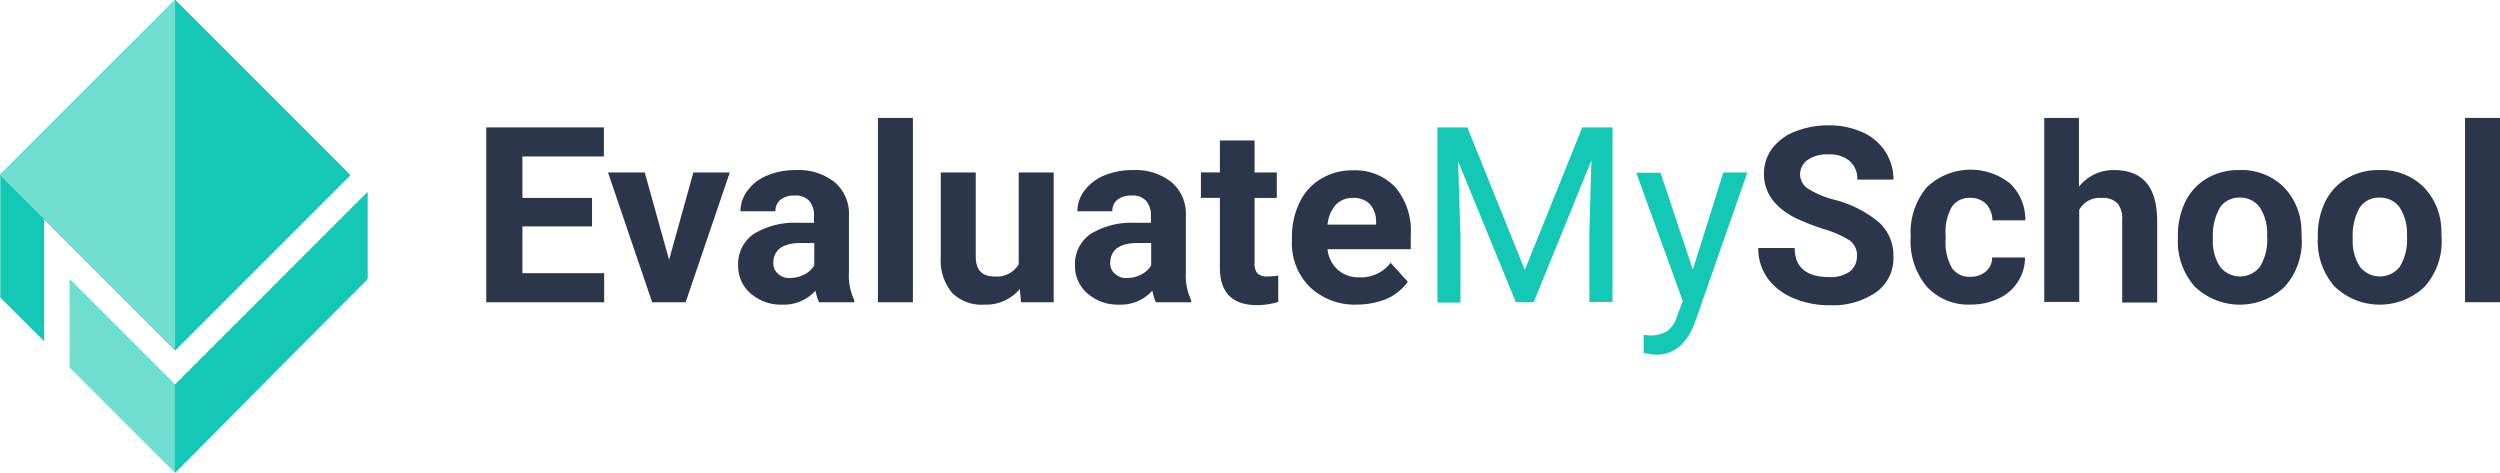
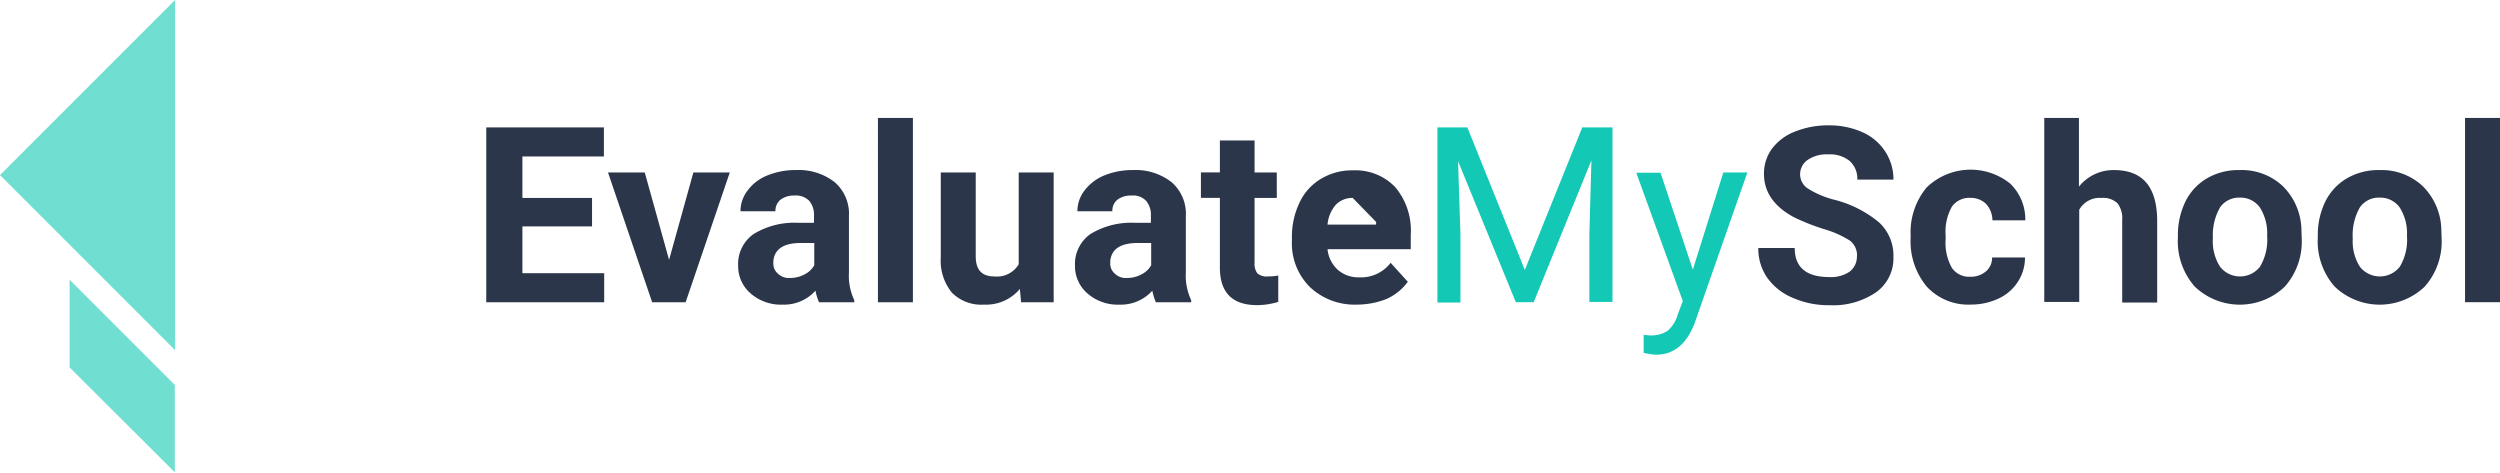
<svg xmlns="http://www.w3.org/2000/svg" id="Group_3" data-name="Group 3" width="322.727" height="61.049" viewBox="0 0 322.727 61.049">
  <defs>
    <clipPath id="clip-path">
      <rect id="Rectangle_3" data-name="Rectangle 3" width="322.727" height="61.049" fill="none" />
    </clipPath>
  </defs>
-   <path id="Path_1" data-name="Path 1" d="M22.607,0,0,22.606l.038.038V38.4L5.7,44.066V28.306L22.607,45.213,45.213,22.606Z" transform="translate(0 0)" fill="#13c8b5" />
-   <path id="Path_2" data-name="Path 2" d="M37.141,89.664,23.6,76.123V87.445l13.541,13.541.038-.038v.115L50.07,88.057,62,76.084v-.076l.038-.038V64.877L62,64.915V64.8Z" transform="translate(-14.572 -40.013)" fill="#13c8b5" />
-   <rect id="Rectangle_2" data-name="Rectangle 2" width="31.97" height="31.97" transform="translate(0 22.606) rotate(-45)" fill="#13c8b5" />
  <path id="Path_3" data-name="Path 3" d="M22.607,0,0,22.606,22.607,45.213Z" transform="translate(0 0)" fill="#71ded2" />
  <path id="Path_4" data-name="Path 4" d="M23.5,105.723l13.579,13.541V107.979L23.5,94.4Z" transform="translate(-14.511 -58.291)" fill="#71ded2" />
  <g id="Group_2" data-name="Group 2">
    <g id="Group_1" data-name="Group 1" clip-path="url(#clip-path)">
-       <path id="Path_5" data-name="Path 5" d="M177.756,53.8h-8.989v6.044h10.557v3.749H164.1V41.024h15.186v3.749H168.767v5.355h8.989Zm9.945,4.322,3.137-11.284h4.7l-5.7,16.754h-4.322l-5.7-16.754h4.743Zm19.355,5.47A6.873,6.873,0,0,1,206.6,62.1a5.444,5.444,0,0,1-4.246,1.8,5.925,5.925,0,0,1-4.093-1.415,4.635,4.635,0,0,1-1.645-3.6,4.728,4.728,0,0,1,1.989-4.093,10.066,10.066,0,0,1,5.738-1.454h2.066v-.956a2.767,2.767,0,0,0-.612-1.874,2.379,2.379,0,0,0-1.913-.689,2.873,2.873,0,0,0-1.8.536,1.829,1.829,0,0,0-.65,1.492H196.92a4.366,4.366,0,0,1,.918-2.678,5.816,5.816,0,0,1,2.563-1.951,9.573,9.573,0,0,1,3.71-.689,7.518,7.518,0,0,1,4.973,1.568,5.392,5.392,0,0,1,1.836,4.361v7.268a7.386,7.386,0,0,0,.689,3.6v.268h-4.552m-3.71-3.137A3.844,3.844,0,0,0,205.182,60a2.927,2.927,0,0,0,1.262-1.186V55.942h-1.683c-2.257,0-3.443.765-3.6,2.333v.268a1.674,1.674,0,0,0,.612,1.377,2.008,2.008,0,0,0,1.568.536m15.836,3.137h-4.514V39.8h4.514Zm13.809-1.721a5.677,5.677,0,0,1-4.628,2.027,5.342,5.342,0,0,1-4.131-1.53,6.5,6.5,0,0,1-1.454-4.552V46.838h4.514V57.663c0,1.76.8,2.6,2.41,2.6a3.269,3.269,0,0,0,3.137-1.568V46.838h4.514V63.592h-4.208Zm17.557,1.721a6.873,6.873,0,0,1-.459-1.492,5.444,5.444,0,0,1-4.246,1.8,5.925,5.925,0,0,1-4.093-1.415,4.635,4.635,0,0,1-1.645-3.6,4.728,4.728,0,0,1,1.989-4.093,10.066,10.066,0,0,1,5.738-1.454H249.9v-.956a2.768,2.768,0,0,0-.612-1.874,2.308,2.308,0,0,0-1.913-.689,2.873,2.873,0,0,0-1.8.536,1.829,1.829,0,0,0-.65,1.492h-4.514a4.366,4.366,0,0,1,.918-2.678,6.109,6.109,0,0,1,2.563-1.951,9.573,9.573,0,0,1,3.71-.689,7.517,7.517,0,0,1,4.973,1.568,5.392,5.392,0,0,1,1.836,4.361v7.268a7.386,7.386,0,0,0,.689,3.6v.268h-4.552m-3.71-3.137A3.844,3.844,0,0,0,248.674,60a2.927,2.927,0,0,0,1.262-1.186V55.942h-1.683c-2.257,0-3.443.765-3.6,2.333v.268a1.674,1.674,0,0,0,.612,1.377,2.008,2.008,0,0,0,1.568.536m16.448-17.749v4.131h2.869v3.29h-2.869V58.5a2.082,2.082,0,0,0,.344,1.339,1.787,1.787,0,0,0,1.377.421,6.987,6.987,0,0,0,1.339-.115v3.4a9.36,9.36,0,0,1-2.716.421c-3.175,0-4.781-1.568-4.82-4.743v-9.1h-2.448v-3.29h2.448V42.707Zm13.2,21.191a8.383,8.383,0,0,1-6.044-2.257,7.924,7.924,0,0,1-2.333-6.005v-.421A10.165,10.165,0,0,1,269.1,50.7a7,7,0,0,1,2.792-3.06,7.693,7.693,0,0,1,4.093-1.071,7.089,7.089,0,0,1,5.47,2.18,8.71,8.71,0,0,1,1.989,6.158v1.836H272.7a4.15,4.15,0,0,0,1.3,2.639,4.02,4.02,0,0,0,2.792.995,4.806,4.806,0,0,0,4.055-1.874l2.219,2.448a6.885,6.885,0,0,1-2.754,2.219,10.319,10.319,0,0,1-3.825.727m-.536-13.771a2.97,2.97,0,0,0-2.18.88,4.516,4.516,0,0,0-1.071,2.563h6.273v-.344a3.455,3.455,0,0,0-.8-2.3,2.92,2.92,0,0,0-2.219-.8" transform="translate(-101.329 -24.576)" fill="#2b364a" />
+       <path id="Path_5" data-name="Path 5" d="M177.756,53.8h-8.989v6.044h10.557v3.749H164.1V41.024h15.186v3.749H168.767v5.355h8.989Zm9.945,4.322,3.137-11.284h4.7l-5.7,16.754h-4.322l-5.7-16.754h4.743Zm19.355,5.47A6.873,6.873,0,0,1,206.6,62.1a5.444,5.444,0,0,1-4.246,1.8,5.925,5.925,0,0,1-4.093-1.415,4.635,4.635,0,0,1-1.645-3.6,4.728,4.728,0,0,1,1.989-4.093,10.066,10.066,0,0,1,5.738-1.454h2.066v-.956a2.767,2.767,0,0,0-.612-1.874,2.379,2.379,0,0,0-1.913-.689,2.873,2.873,0,0,0-1.8.536,1.829,1.829,0,0,0-.65,1.492H196.92a4.366,4.366,0,0,1,.918-2.678,5.816,5.816,0,0,1,2.563-1.951,9.573,9.573,0,0,1,3.71-.689,7.518,7.518,0,0,1,4.973,1.568,5.392,5.392,0,0,1,1.836,4.361v7.268a7.386,7.386,0,0,0,.689,3.6v.268h-4.552m-3.71-3.137A3.844,3.844,0,0,0,205.182,60a2.927,2.927,0,0,0,1.262-1.186V55.942h-1.683c-2.257,0-3.443.765-3.6,2.333v.268a1.674,1.674,0,0,0,.612,1.377,2.008,2.008,0,0,0,1.568.536m15.836,3.137h-4.514V39.8h4.514Zm13.809-1.721a5.677,5.677,0,0,1-4.628,2.027,5.342,5.342,0,0,1-4.131-1.53,6.5,6.5,0,0,1-1.454-4.552V46.838h4.514V57.663c0,1.76.8,2.6,2.41,2.6a3.269,3.269,0,0,0,3.137-1.568V46.838h4.514V63.592h-4.208Zm17.557,1.721a6.873,6.873,0,0,1-.459-1.492,5.444,5.444,0,0,1-4.246,1.8,5.925,5.925,0,0,1-4.093-1.415,4.635,4.635,0,0,1-1.645-3.6,4.728,4.728,0,0,1,1.989-4.093,10.066,10.066,0,0,1,5.738-1.454H249.9v-.956a2.768,2.768,0,0,0-.612-1.874,2.308,2.308,0,0,0-1.913-.689,2.873,2.873,0,0,0-1.8.536,1.829,1.829,0,0,0-.65,1.492h-4.514a4.366,4.366,0,0,1,.918-2.678,6.109,6.109,0,0,1,2.563-1.951,9.573,9.573,0,0,1,3.71-.689,7.517,7.517,0,0,1,4.973,1.568,5.392,5.392,0,0,1,1.836,4.361v7.268a7.386,7.386,0,0,0,.689,3.6v.268h-4.552m-3.71-3.137A3.844,3.844,0,0,0,248.674,60a2.927,2.927,0,0,0,1.262-1.186V55.942h-1.683c-2.257,0-3.443.765-3.6,2.333v.268a1.674,1.674,0,0,0,.612,1.377,2.008,2.008,0,0,0,1.568.536m16.448-17.749v4.131h2.869v3.29h-2.869V58.5a2.082,2.082,0,0,0,.344,1.339,1.787,1.787,0,0,0,1.377.421,6.987,6.987,0,0,0,1.339-.115v3.4a9.36,9.36,0,0,1-2.716.421c-3.175,0-4.781-1.568-4.82-4.743v-9.1h-2.448v-3.29h2.448V42.707Zm13.2,21.191a8.383,8.383,0,0,1-6.044-2.257,7.924,7.924,0,0,1-2.333-6.005v-.421A10.165,10.165,0,0,1,269.1,50.7a7,7,0,0,1,2.792-3.06,7.693,7.693,0,0,1,4.093-1.071,7.089,7.089,0,0,1,5.47,2.18,8.71,8.71,0,0,1,1.989,6.158v1.836H272.7a4.15,4.15,0,0,0,1.3,2.639,4.02,4.02,0,0,0,2.792.995,4.806,4.806,0,0,0,4.055-1.874l2.219,2.448a6.885,6.885,0,0,1-2.754,2.219,10.319,10.319,0,0,1-3.825.727m-.536-13.771a2.97,2.97,0,0,0-2.18.88,4.516,4.516,0,0,0-1.071,2.563h6.273v-.344" transform="translate(-101.329 -24.576)" fill="#2b364a" />
      <path id="Path_6" data-name="Path 6" d="M488.963,43l7.421,18.4L503.8,43h3.9V65.53h-2.984v-8.8l.268-9.486-7.459,18.322h-2.3l-7.459-18.208.306,9.448v8.8H485.1V43Zm29.109,18.361,3.94-12.546h3.1L518.34,68.169c-1.033,2.792-2.716,4.169-5.011,4.169l-.536-.038-1.071-.191V69.776l.765.077a3.994,3.994,0,0,0,2.3-.574,4.22,4.22,0,0,0,1.339-2.142l.65-1.721-6.005-16.563H513.9Z" transform="translate(-299.543 -26.552)" fill="#13c8b5" />
      <path id="Path_7" data-name="Path 7" d="M606.138,57.663a2.391,2.391,0,0,0-.918-2.027,13.139,13.139,0,0,0-3.366-1.492,27.919,27.919,0,0,1-3.863-1.53c-2.563-1.377-3.863-3.251-3.863-5.585a5.4,5.4,0,0,1,1.033-3.251,6.674,6.674,0,0,1,2.984-2.219,11.354,11.354,0,0,1,4.361-.8,10.384,10.384,0,0,1,4.322.88,6.739,6.739,0,0,1,2.945,2.486,6.542,6.542,0,0,1,1.071,3.634h-4.667a3.057,3.057,0,0,0-.995-2.41,4.023,4.023,0,0,0-2.754-.842,4.284,4.284,0,0,0-2.678.727,2.256,2.256,0,0,0-.956,1.913A2.2,2.2,0,0,0,599.9,48.98a11.919,11.919,0,0,0,3.29,1.377,14.623,14.623,0,0,1,5.814,2.945,5.8,5.8,0,0,1,1.836,4.4,5.388,5.388,0,0,1-2.219,4.59,9.816,9.816,0,0,1-6.005,1.683,11.483,11.483,0,0,1-4.781-.956,7.581,7.581,0,0,1-3.29-2.6,6.545,6.545,0,0,1-1.148-3.825h4.7c0,2.486,1.492,3.749,4.475,3.749a4.293,4.293,0,0,0,2.6-.689,2.444,2.444,0,0,0,.956-1.989M620.75,60.3a2.96,2.96,0,0,0,2.027-.689,2.273,2.273,0,0,0,.8-1.8h4.246a5.673,5.673,0,0,1-.918,3.137,5.849,5.849,0,0,1-2.525,2.18,8.307,8.307,0,0,1-3.519.765,7.3,7.3,0,0,1-5.7-2.3,9.107,9.107,0,0,1-2.1-6.311v-.306a9.05,9.05,0,0,1,2.066-6.2,8.165,8.165,0,0,1,10.787-.5,6.421,6.421,0,0,1,1.951,4.743h-4.246a3.16,3.16,0,0,0-.8-2.1,2.8,2.8,0,0,0-2.066-.8,2.723,2.723,0,0,0-2.372,1.148,6.589,6.589,0,0,0-.8,3.71v.459a6.589,6.589,0,0,0,.8,3.71A2.679,2.679,0,0,0,620.75,60.3m14.038-11.628a5.688,5.688,0,0,1,4.514-2.142c3.672,0,5.508,2.1,5.585,6.35V63.631h-4.514V52.958a3.116,3.116,0,0,0-.612-2.142,2.689,2.689,0,0,0-2.066-.689,3.006,3.006,0,0,0-2.869,1.53v11.9h-4.514V39.8h4.475Zm12.776,6.388a9.82,9.82,0,0,1,.956-4.437,7.111,7.111,0,0,1,2.792-3.022,8.009,8.009,0,0,1,4.208-1.071A7.75,7.75,0,0,1,661.1,48.6a8.14,8.14,0,0,1,2.41,5.623l.038,1.148a8.753,8.753,0,0,1-2.18,6.2,8.411,8.411,0,0,1-11.628,0,8.854,8.854,0,0,1-2.18-6.311Zm4.514.306A6.064,6.064,0,0,0,653,59a3.272,3.272,0,0,0,5.164,0,6.779,6.779,0,0,0,.918-3.978,6.226,6.226,0,0,0-.918-3.634,3.073,3.073,0,0,0-2.6-1.3A2.973,2.973,0,0,0,653,51.352a7.255,7.255,0,0,0-.918,4.016m13.541-.306a9.82,9.82,0,0,1,.956-4.437,7.111,7.111,0,0,1,2.792-3.022,8.009,8.009,0,0,1,4.208-1.071A7.75,7.75,0,0,1,679.16,48.6a8.14,8.14,0,0,1,2.41,5.623l.038,1.148a8.753,8.753,0,0,1-2.18,6.2,8.411,8.411,0,0,1-11.628,0,8.854,8.854,0,0,1-2.18-6.311Zm4.514.306A6.064,6.064,0,0,0,671.05,59a3.272,3.272,0,0,0,5.164,0,6.779,6.779,0,0,0,.918-3.978,6.225,6.225,0,0,0-.918-3.634,3.073,3.073,0,0,0-2.6-1.3,2.973,2.973,0,0,0-2.563,1.262,7.255,7.255,0,0,0-.918,4.016m19.011,8.224H684.63V39.8h4.514Z" transform="translate(-366.416 -24.576)" fill="#2b364a" />
    </g>
  </g>
</svg>